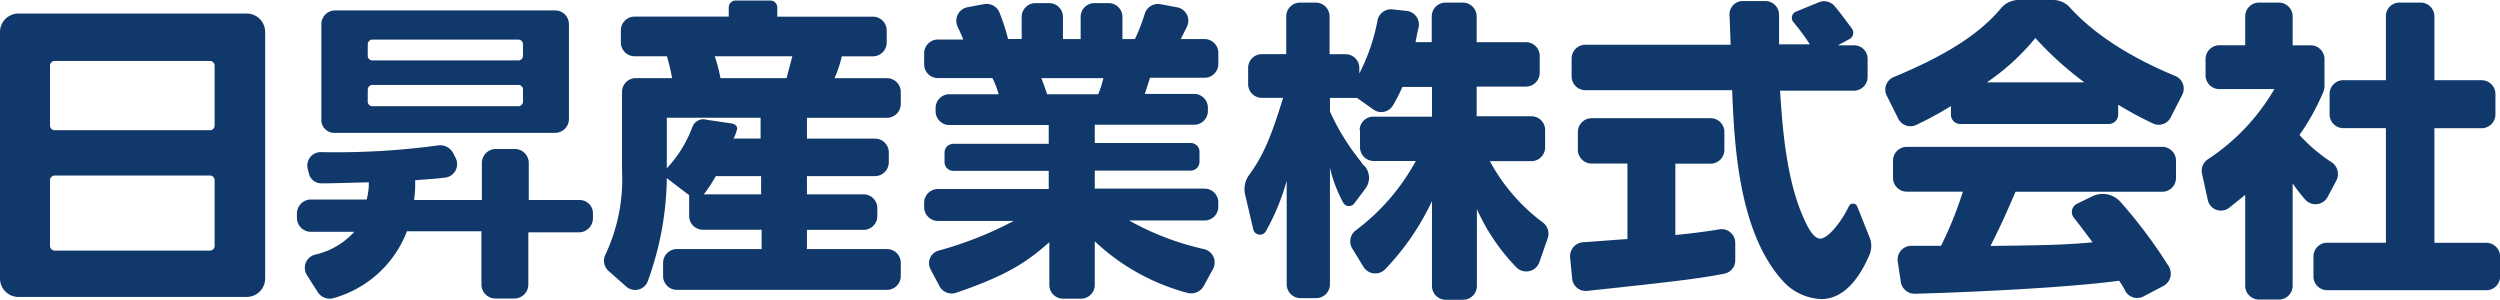
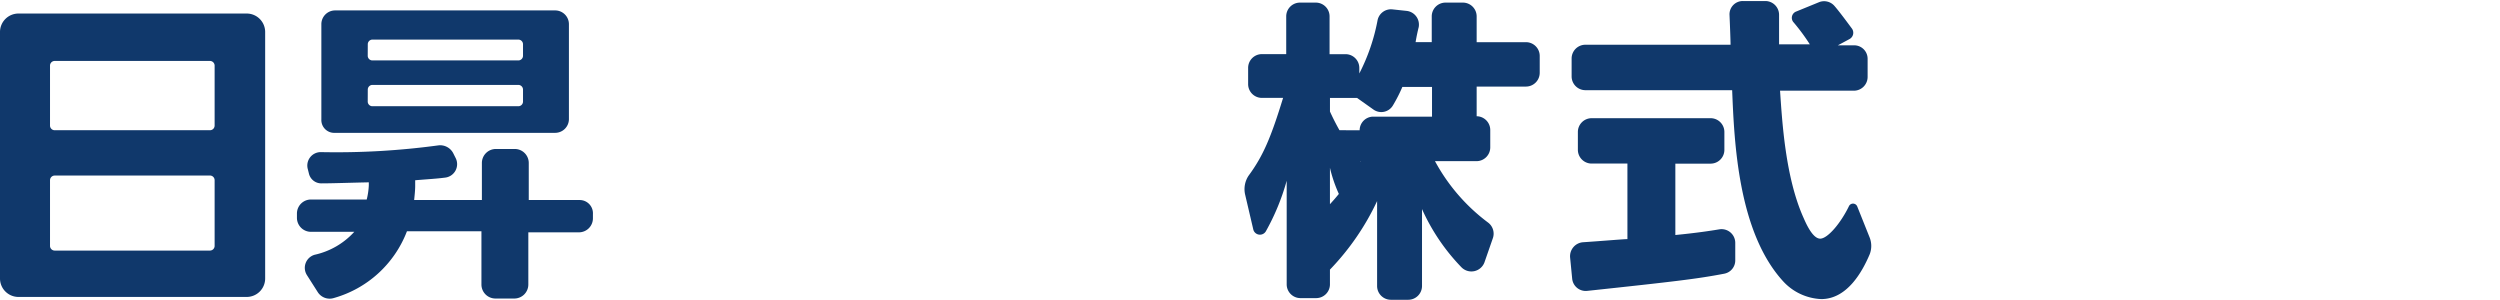
<svg xmlns="http://www.w3.org/2000/svg" id="グループ化_326" data-name="グループ化 326" viewBox="0 0 202.18 24.225">
  <defs>
    <style>
      .cls-1 {
        fill: #10386b;
      }
    </style>
  </defs>
  <g id="グループ化_325" data-name="グループ化 325" transform="translate(0 0)">
    <path id="パス_1005" data-name="パス 1005" class="cls-1" d="M1.475,2.6H19.969a1.493,1.493,0,0,1,1.475,1.475V24.044a1.493,1.493,0,0,1-1.475,1.475H1.475A1.493,1.493,0,0,1,0,24.044V4.075A1.493,1.493,0,0,1,1.475,2.6Zm15.5,3.834H4.424a.378.378,0,0,0-.379.379v4.845a.378.378,0,0,0,.379.379H16.978a.378.378,0,0,0,.379-.379V6.813A.378.378,0,0,0,16.978,6.434Zm0,9.269H4.424a.378.378,0,0,0-.379.379V21.39a.378.378,0,0,0,.379.379H16.978a.378.378,0,0,0,.379-.379V16.081A.378.378,0,0,0,16.978,15.7Z" transform="translate(0 -1.505)" />
-     <path id="パス_1006" data-name="パス 1006" class="cls-1" d="M122.786,15.814l-1.769-1.348a25.1,25.1,0,0,1-1.559,8.384,1.09,1.09,0,0,1-1.727.379L116.3,21.965a1.1,1.1,0,0,1-.253-1.306,14.293,14.293,0,0,0,1.348-6.783v-6.4a1.115,1.115,0,0,1,1.1-1.1h2.949a15.278,15.278,0,0,0-.421-1.769H118.4a1.115,1.115,0,0,1-1.1-1.1V2.5a1.115,1.115,0,0,1,1.1-1.1h7.625V.648A.558.558,0,0,1,126.577.1H129.4a.558.558,0,0,1,.548.548v.758H137.7a1.115,1.115,0,0,1,1.1,1.1V3.512a1.115,1.115,0,0,1-1.1,1.1h-2.528a10.54,10.54,0,0,1-.59,1.769h4.255a1.115,1.115,0,0,1,1.1,1.1V8.484a1.115,1.115,0,0,1-1.1,1.1h-6.488v1.685h5.519a1.115,1.115,0,0,1,1.1,1.1V13.2a1.115,1.115,0,0,1-1.1,1.1h-5.519v1.475h4.592a1.115,1.115,0,0,1,1.1,1.1v.674a1.115,1.115,0,0,1-1.1,1.1h-4.592V20.2h6.488a1.115,1.115,0,0,1,1.1,1.1v1.1a1.115,1.115,0,0,1-1.1,1.1h-17.02a1.115,1.115,0,0,1-1.1-1.1v-1.1a1.115,1.115,0,0,1,1.1-1.1h6.867V18.637h-4.761a1.115,1.115,0,0,1-1.1-1.1V15.814Zm1.475-6.067c.548.084,2.022.295,2.022.295.337.084.506.295.379.59a2.829,2.829,0,0,1-.253.632H128.6V9.579h-7.583v4.087a9.886,9.886,0,0,0,2.064-3.328A.947.947,0,0,1,124.26,9.748Zm4.381,6.025V14.3h-3.665a12,12,0,0,1-.969,1.475Zm-3.75-11.164a12.351,12.351,0,0,1,.463,1.769h5.35c.211-.843.295-1.1.463-1.769Z" transform="translate(-67.09 -0.058)" />
-     <path id="パス_1007" data-name="パス 1007" class="cls-1" d="M248.2,10.822a1.108,1.108,0,0,1,1.053-1.1h4.8v-2.4h-2.4A12.067,12.067,0,0,1,250.9,8.8a1.092,1.092,0,0,1-1.6.337l-1.306-.927H245.8v1.1a18.559,18.559,0,0,0,2.4,3.918l.126.169a1.2,1.2,0,0,0,.295.337,1.456,1.456,0,0,1,.042,1.812l-.885,1.18a.536.536,0,0,1-.927-.084,11.34,11.34,0,0,1-1.053-2.781v9.437a1.115,1.115,0,0,1-1.1,1.1H243.4a1.115,1.115,0,0,1-1.1-1.1V14.908a18.376,18.376,0,0,1-1.685,4.087.555.555,0,0,1-1.011-.126L238.933,16a1.966,1.966,0,0,1,.295-1.517c1.18-1.6,1.812-3.118,2.781-6.277h-1.727a1.115,1.115,0,0,1-1.1-1.1V5.766a1.115,1.115,0,0,1,1.1-1.1h1.98V1.6a1.115,1.115,0,0,1,1.1-1.1h1.306a1.115,1.115,0,0,1,1.1,1.1V4.671h1.306a1.115,1.115,0,0,1,1.1,1.1V6.23a15.7,15.7,0,0,0,1.475-4.3,1.107,1.107,0,0,1,1.18-.885l1.18.126a1.118,1.118,0,0,1,.969,1.306c-.084.337-.169.716-.253,1.222h1.306V1.6a1.115,1.115,0,0,1,1.1-1.1h1.432a1.115,1.115,0,0,1,1.1,1.1V3.7h4a1.115,1.115,0,0,1,1.1,1.1v1.39a1.115,1.115,0,0,1-1.1,1.1h-4v2.4H262.1a1.115,1.115,0,0,1,1.1,1.1v1.432a1.115,1.115,0,0,1-1.1,1.1h-3.37a15.188,15.188,0,0,0,4.3,4.971,1.12,1.12,0,0,1,.379,1.264l-.674,1.938a1.127,1.127,0,0,1-1.854.421,16.394,16.394,0,0,1-3.2-4.719v6.235a1.115,1.115,0,0,1-1.1,1.1h-1.432a1.115,1.115,0,0,1-1.1-1.1V16.551a20.456,20.456,0,0,1-3.792,5.519,1.117,1.117,0,0,1-1.727-.169l-.927-1.517a1.116,1.116,0,0,1,.295-1.475,17.35,17.35,0,0,0,4.845-5.6h-3.413a1.115,1.115,0,0,1-1.1-1.1v-1.39Z" transform="translate(-138.243 -0.289)" />
+     <path id="パス_1007" data-name="パス 1007" class="cls-1" d="M248.2,10.822a1.108,1.108,0,0,1,1.053-1.1h4.8v-2.4h-2.4A12.067,12.067,0,0,1,250.9,8.8a1.092,1.092,0,0,1-1.6.337l-1.306-.927H245.8v1.1a18.559,18.559,0,0,0,2.4,3.918l.126.169a1.2,1.2,0,0,0,.295.337,1.456,1.456,0,0,1,.042,1.812l-.885,1.18a.536.536,0,0,1-.927-.084,11.34,11.34,0,0,1-1.053-2.781v9.437a1.115,1.115,0,0,1-1.1,1.1H243.4a1.115,1.115,0,0,1-1.1-1.1V14.908a18.376,18.376,0,0,1-1.685,4.087.555.555,0,0,1-1.011-.126L238.933,16a1.966,1.966,0,0,1,.295-1.517c1.18-1.6,1.812-3.118,2.781-6.277h-1.727a1.115,1.115,0,0,1-1.1-1.1V5.766a1.115,1.115,0,0,1,1.1-1.1h1.98V1.6a1.115,1.115,0,0,1,1.1-1.1h1.306a1.115,1.115,0,0,1,1.1,1.1V4.671h1.306a1.115,1.115,0,0,1,1.1,1.1V6.23a15.7,15.7,0,0,0,1.475-4.3,1.107,1.107,0,0,1,1.18-.885l1.18.126a1.118,1.118,0,0,1,.969,1.306c-.084.337-.169.716-.253,1.222h1.306V1.6a1.115,1.115,0,0,1,1.1-1.1h1.432a1.115,1.115,0,0,1,1.1,1.1V3.7h4a1.115,1.115,0,0,1,1.1,1.1v1.39a1.115,1.115,0,0,1-1.1,1.1h-4v2.4a1.115,1.115,0,0,1,1.1,1.1v1.432a1.115,1.115,0,0,1-1.1,1.1h-3.37a15.188,15.188,0,0,0,4.3,4.971,1.12,1.12,0,0,1,.379,1.264l-.674,1.938a1.127,1.127,0,0,1-1.854.421,16.394,16.394,0,0,1-3.2-4.719v6.235a1.115,1.115,0,0,1-1.1,1.1h-1.432a1.115,1.115,0,0,1-1.1-1.1V16.551a20.456,20.456,0,0,1-3.792,5.519,1.117,1.117,0,0,1-1.727-.169l-.927-1.517a1.116,1.116,0,0,1,.295-1.475,17.35,17.35,0,0,0,4.845-5.6h-3.413a1.115,1.115,0,0,1-1.1-1.1v-1.39Z" transform="translate(-138.243 -0.289)" />
    <path id="パス_1008" data-name="パス 1008" class="cls-1" d="M302.45,19.706c1.306-.084,3.286-.253,3.581-.253V13.344h-2.907a1.115,1.115,0,0,1-1.1-1.1V10.775a1.115,1.115,0,0,1,1.1-1.1h9.648a1.115,1.115,0,0,1,1.1,1.1v1.475a1.115,1.115,0,0,1-1.1,1.1h-2.865v5.772c1.727-.169,2.823-.337,3.581-.463a1.109,1.109,0,0,1,1.264,1.1v1.39a1.093,1.093,0,0,1-.885,1.1c-2.191.421-4,.632-11.08,1.39a1.1,1.1,0,0,1-1.222-.969l-.169-1.727A1.136,1.136,0,0,1,302.45,19.706Zm20.6-15.925h1.306a1.088,1.088,0,0,1,1.1,1.1V6.351a1.115,1.115,0,0,1-1.1,1.1h-5.982c.169,2.444.421,6.994,1.9,10.28.169.379.716,1.685,1.348,1.685.59,0,1.643-1.222,2.317-2.612a.367.367,0,0,1,.674,0l1.011,2.528a1.86,1.86,0,0,1,0,1.348c-.59,1.39-1.812,3.623-3.918,3.623a4.424,4.424,0,0,1-3.076-1.432c-3.665-4-3.96-11.291-4.129-15.462H302.618a1.115,1.115,0,0,1-1.1-1.1V4.834a1.115,1.115,0,0,1,1.1-1.1h11.754c0-.253-.042-1.432-.084-2.4A1.073,1.073,0,0,1,315.383.2h1.812a1.115,1.115,0,0,1,1.1,1.1V3.7h2.486a16.09,16.09,0,0,0-1.306-1.769.544.544,0,0,1,.211-.885l1.854-.758a1.108,1.108,0,0,1,1.222.295c.295.337.716.885,1.432,1.854a.58.58,0,0,1-.211.843Z" transform="translate(-174.418 -0.116)" />
-     <path id="パス_1009" data-name="パス 1009" class="cls-1" d="M367.254,8.552a28.044,28.044,0,0,1-2.865,1.559,1.1,1.1,0,0,1-1.432-.506l-.927-1.854a1.093,1.093,0,0,1,.548-1.517c4.8-1.98,7.2-3.792,8.679-5.561A1.862,1.862,0,0,1,372.689,0h2.781a1.817,1.817,0,0,1,1.348.59c1.222,1.348,3.665,3.539,8.552,5.561a1.1,1.1,0,0,1,.548,1.517l-.927,1.812a1.074,1.074,0,0,1-1.432.506,29.3,29.3,0,0,1-2.823-1.517v.8a.755.755,0,0,1-.758.758H367.971a.755.755,0,0,1-.758-.758V8.552ZM378,6.656a27.152,27.152,0,0,1-3.96-3.581,18.215,18.215,0,0,1-3.918,3.581ZM380.9,16.3a40.193,40.193,0,0,1,3.918,5.224,1.131,1.131,0,0,1-.421,1.6l-1.6.843a1.1,1.1,0,0,1-1.475-.421,6.354,6.354,0,0,0-.506-.843c-4,.548-11.8.927-16.515,1.053a1.135,1.135,0,0,1-1.138-.927l-.253-1.685a1.109,1.109,0,0,1,1.1-1.264h2.4a30.049,30.049,0,0,0,1.769-4.381h-4.55a1.115,1.115,0,0,1-1.1-1.1V12.976a1.115,1.115,0,0,1,1.1-1.1h20.686a1.115,1.115,0,0,1,1.1,1.1v1.432a1.115,1.115,0,0,1-1.1,1.1H372.436c-.927,2.149-1.222,2.781-2.022,4.381,2.991-.042,5.73-.042,8.257-.295-.674-.885-1.138-1.517-1.517-1.98a.753.753,0,0,1,.253-1.137l1.306-.632A1.937,1.937,0,0,1,380.9,16.3Z" transform="translate(-209.437 0)" />
-     <path id="パス_1010" data-name="パス 1010" class="cls-1" d="M428.906,24.514h-1.643a1.115,1.115,0,0,1-1.1-1.1V16.046c-.463.379-.885.716-1.306,1.053a1.087,1.087,0,0,1-1.727-.674l-.463-2.106a1.113,1.113,0,0,1,.463-1.138,17.022,17.022,0,0,0,5.393-5.687h-4.466a1.115,1.115,0,0,1-1.1-1.1V5.05a1.115,1.115,0,0,1,1.1-1.1h2.106V1.6a1.115,1.115,0,0,1,1.1-1.1h1.643A1.115,1.115,0,0,1,430,1.6V3.955h1.475a1.115,1.115,0,0,1,1.1,1.1V7.283a1.5,1.5,0,0,1-.084.421,18.637,18.637,0,0,1-1.938,3.5,13.181,13.181,0,0,0,2.57,2.191,1.131,1.131,0,0,1,.421,1.475l-.716,1.348a1.111,1.111,0,0,1-1.812.211A14.437,14.437,0,0,1,430,15.119v8.3A1.115,1.115,0,0,1,428.906,24.514ZM438.638.5h1.727a1.115,1.115,0,0,1,1.1,1.1V6.777h3.834a1.115,1.115,0,0,1,1.1,1.1V9.558a1.115,1.115,0,0,1-1.1,1.1h-3.834v9.269h4.213a1.115,1.115,0,0,1,1.1,1.1V22.66a1.115,1.115,0,0,1-1.1,1.1H432.782a1.115,1.115,0,0,1-1.1-1.1V21.017a1.115,1.115,0,0,1,1.1-1.1h4.761V10.653h-3.455a1.115,1.115,0,0,1-1.1-1.1V7.873a1.115,1.115,0,0,1,1.1-1.1h3.455V1.6A1.088,1.088,0,0,1,438.638.5Z" transform="translate(-244.589 -0.289)" />
  </g>
-   <path id="パス_1011" data-name="パス 1011" class="cls-1" d="M178.58,20.612a29.6,29.6,0,0,0,6.067-2.4H178.5a1.115,1.115,0,0,1-1.1-1.1v-.379a1.115,1.115,0,0,1,1.1-1.1h8.974V14.166h-7.71a.71.71,0,0,1-.716-.716v-.758a.71.71,0,0,1,.716-.716h7.71V10.458h-8.047a1.115,1.115,0,0,1-1.1-1.1V9.068a1.115,1.115,0,0,1,1.1-1.1h4a7.066,7.066,0,0,0-.506-1.306H178.5a1.115,1.115,0,0,1-1.1-1.1V4.644a1.115,1.115,0,0,1,1.1-1.1h2.064c-.126-.337-.295-.674-.463-1.053a1.117,1.117,0,0,1,.8-1.559l1.348-.253a1.131,1.131,0,0,1,1.222.632,16.742,16.742,0,0,1,.716,2.191h1.1V1.7a1.115,1.115,0,0,1,1.1-1.1h1.137a1.115,1.115,0,0,1,1.1,1.1V3.507h1.432V1.7a1.115,1.115,0,0,1,1.1-1.1h1.18a1.115,1.115,0,0,1,1.1,1.1V3.507h1.011a15.007,15.007,0,0,0,.8-2.064,1.121,1.121,0,0,1,1.264-.758l1.348.253a1.106,1.106,0,0,1,.8,1.559l-.506,1.011h1.938a1.115,1.115,0,0,1,1.1,1.1v.927a1.115,1.115,0,0,1-1.1,1.1h-4.424l-.421,1.306h4a1.115,1.115,0,0,1,1.1,1.1v.295a1.115,1.115,0,0,1-1.1,1.1h-8.047v1.475h7.752a.71.71,0,0,1,.716.716v.8a.71.71,0,0,1-.716.716h-7.752V15.6h8.889a1.115,1.115,0,0,1,1.1,1.1v.379a1.115,1.115,0,0,1-1.1,1.1h-6.109a22.193,22.193,0,0,0,6.067,2.317,1.107,1.107,0,0,1,.716,1.6l-.758,1.39a1.162,1.162,0,0,1-1.306.548,17.439,17.439,0,0,1-7.5-4.171v3.539a1.115,1.115,0,0,1-1.1,1.1h-1.475a1.115,1.115,0,0,1-1.1-1.1V19.937c-1.685,1.475-3.2,2.612-7.541,4.087a1.116,1.116,0,0,1-1.348-.548l-.716-1.348A1.053,1.053,0,0,1,178.58,20.612Zm8.3-13.945c.084.211.421,1.137.463,1.306h4.129a7.488,7.488,0,0,0,.421-1.306Z" transform="translate(-102.662 -0.347)" />
  <path id="パス_1012" data-name="パス 1012" class="cls-1" d="M62.792,11.9H80.613a1.115,1.115,0,0,0,1.1-1.1V3.1a1.115,1.115,0,0,0-1.1-1.1H62.792a1.115,1.115,0,0,0-1.1,1.1v7.71A1.039,1.039,0,0,0,62.792,11.9Zm2.654-7.162a.378.378,0,0,1,.379-.379h11.8A.378.378,0,0,1,78,4.738v.927a.378.378,0,0,1-.379.379h-11.8a.378.378,0,0,1-.379-.379Zm0,3.665a.378.378,0,0,1,.379-.379h11.8A.378.378,0,0,1,78,8.4v.969a.378.378,0,0,1-.379.379h-11.8a.378.378,0,0,1-.379-.379Z" transform="translate(-35.703 -1.157)" />
  <path id="パス_1013" data-name="パス 1013" class="cls-1" d="M79.834,32.317H75.748V29.326a1.133,1.133,0,0,0-1.138-1.138H73.094a1.133,1.133,0,0,0-1.137,1.138v2.991H66.479c.042-.421.084-.8.084-1.137v-.463c1.011-.084,1.769-.126,2.4-.211a1.094,1.094,0,0,0,.885-1.559l-.211-.421a1.192,1.192,0,0,0-1.18-.632,61.174,61.174,0,0,1-9.521.548,1.085,1.085,0,0,0-1.053,1.39l.084.337a1.031,1.031,0,0,0,1.053.8c.8,0,1.9-.042,3.792-.084v.253a5.718,5.718,0,0,1-.169,1.137H58.138A1.133,1.133,0,0,0,57,33.413v.337a1.133,1.133,0,0,0,1.137,1.138h3.5a6.086,6.086,0,0,1-3.2,1.854,1.1,1.1,0,0,0-.632,1.643l.885,1.39a1.14,1.14,0,0,0,1.306.463,8.919,8.919,0,0,0,5.9-5.393h6.025v4.3a1.133,1.133,0,0,0,1.138,1.137h1.517a1.133,1.133,0,0,0,1.137-1.137V34.929h4.087a1.133,1.133,0,0,0,1.137-1.138v-.337A1.073,1.073,0,0,0,79.834,32.317Z" transform="translate(-32.986 -16.14)" />
</svg>